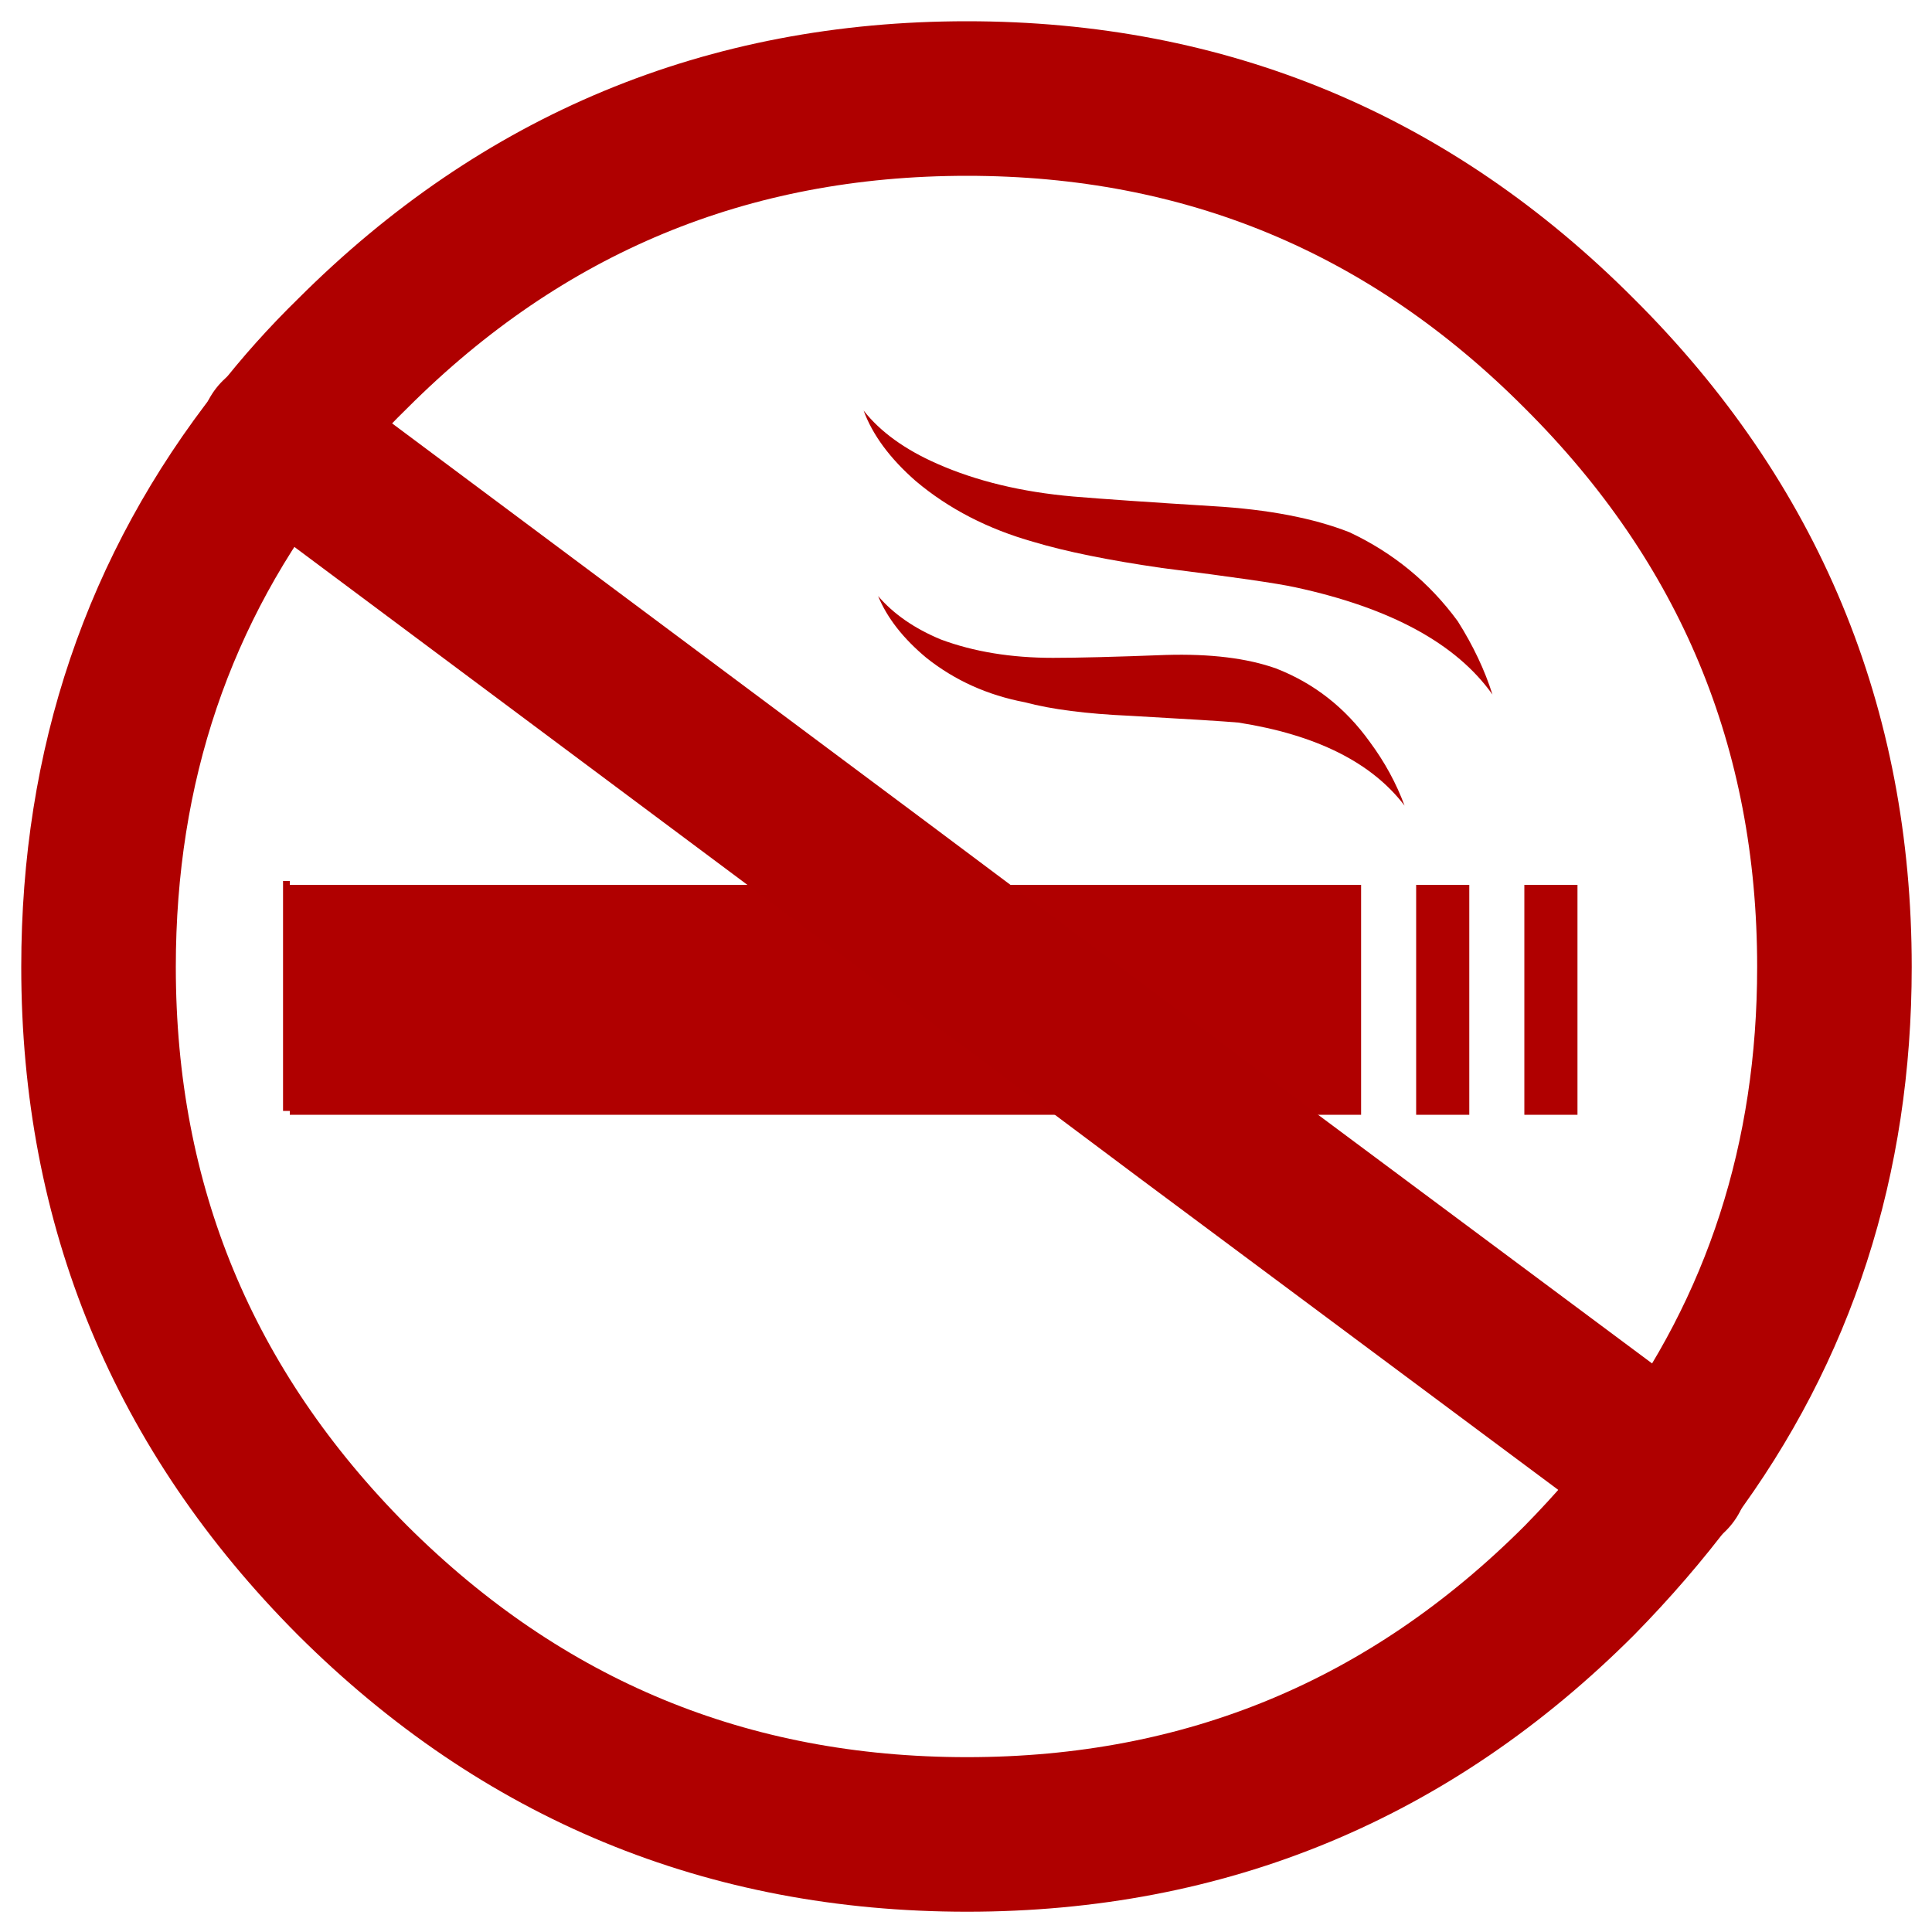
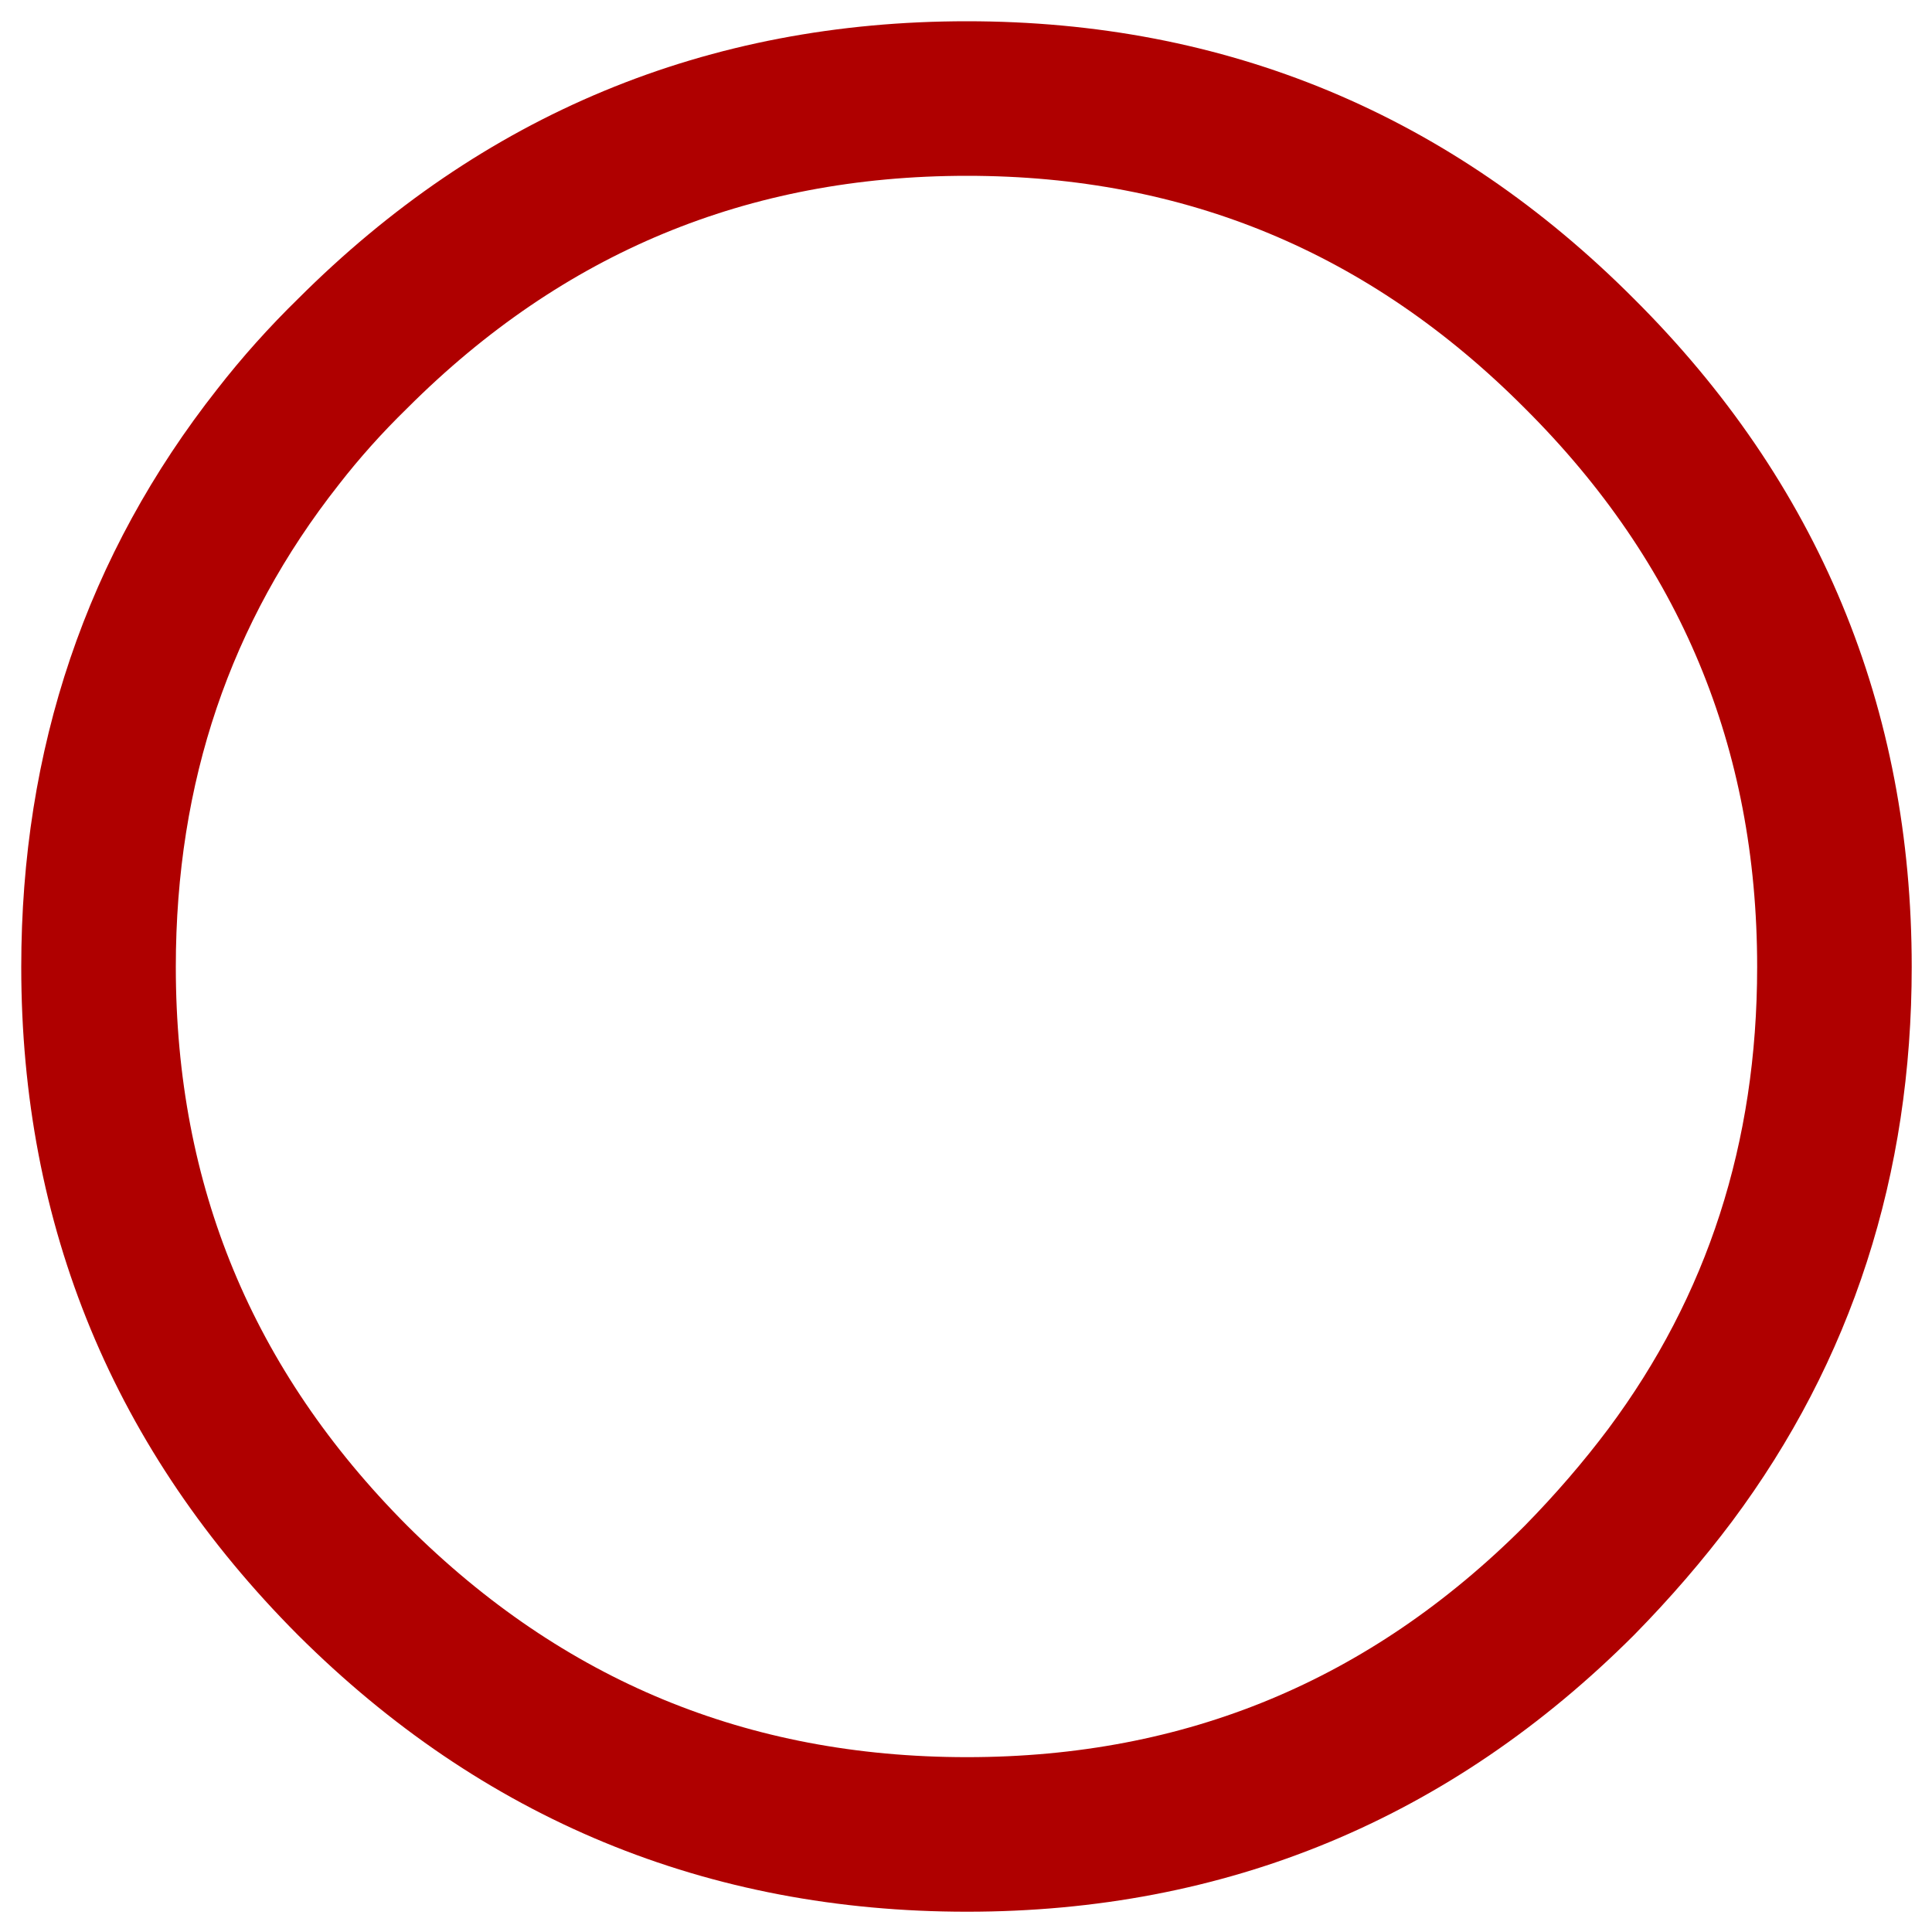
<svg xmlns="http://www.w3.org/2000/svg" xmlns:xlink="http://www.w3.org/1999/xlink" version="1.1" preserveAspectRatio="none" x="0px" y="0px" width="100px" height="100px" viewBox="0 0 100 100">
  <defs>
    <g id="Layer0_0_FILL">
-       <path fill="#B00000" stroke="none" d=" M 15 45.6 L 14.65 45.6 14.65 57.5 15 57.5 15 57.7 61.4 57.7 45.5 45.8 15 45.8 15 45.6 M 70.45 45.8 L 45.5 45.8 61.4 57.7 70.45 57.7 70.45 45.8 M 76.05 45.8 L 73.3 45.8 73.3 57.7 76.05 57.7 76.05 45.8 M 60.35 33.9 Q 56.45 34.05 54.5 34.05 51.25 34.05 48.7 33.1 46.65 32.25 45.45 30.85 46.15 32.55 47.95 34.05 50.15 35.8 53.05 36.35 55.1 36.9 58.5 37.05 62.95 37.3 64.1 37.4 70.15 38.35 72.7 41.7 72.05 39.95 70.9 38.4 69 35.75 66.05 34.6 63.8 33.8 60.35 33.9 M 48.5 24 Q 46 22.9 44.7 21.25 45.4 23.15 47.4 24.9 49.95 27.05 53.5 28.05 56 28.8 60.15 29.4 65.7 30.1 67.05 30.4 74.45 32 77.25 35.95 76.65 34.05 75.45 32.15 73.25 29.15 69.85 27.55 67.05 26.45 62.8 26.2 57.95 25.9 55.55 25.7 51.55 25.35 48.5 24 M 81.65 57.7 L 81.65 45.8 78.9 45.8 78.9 57.7 81.65 57.7 Z" />
-     </g>
+       </g>
    <path id="Layer0_0_1_STROKES" stroke="#AF0000" stroke-width="8" stroke-linejoin="round" stroke-linecap="round" fill="none" d=" M 94.95 50.05 Q 94.95 64.95 86.45 76.35 84.35 79.15 81.75 81.8 68.6 94.95 50.05 94.95 31.45 94.95 18.25 81.8 5.1 68.6 5.1 50.05 5.1 34.4 14.4 22.6 16.15 20.35 18.25 18.3 31.45 5.1 50.05 5.1 68.6 5.1 81.75 18.3 94.95 31.45 94.95 50.05 Z" />
-     <path id="Layer0_0_2_STROKES" stroke="#AF0000" stroke-width="8.15" stroke-linejoin="round" stroke-linecap="round" fill="none" d=" M 61.4 57.7 L 86.45 76.35 M 14.4 22.6 L 45.5 45.8 61.4 57.7" />
  </defs>
  <g id="_____1">
    <g transform="matrix( 1, 0, 0, 1, 0,0) ">
      <use xlink:href="#Layer0_0_FILL" />
      <use xlink:href="#Layer0_0_1_STROKES" />
      <use xlink:href="#Layer0_0_2_STROKES" />
    </g>
  </g>
</svg>